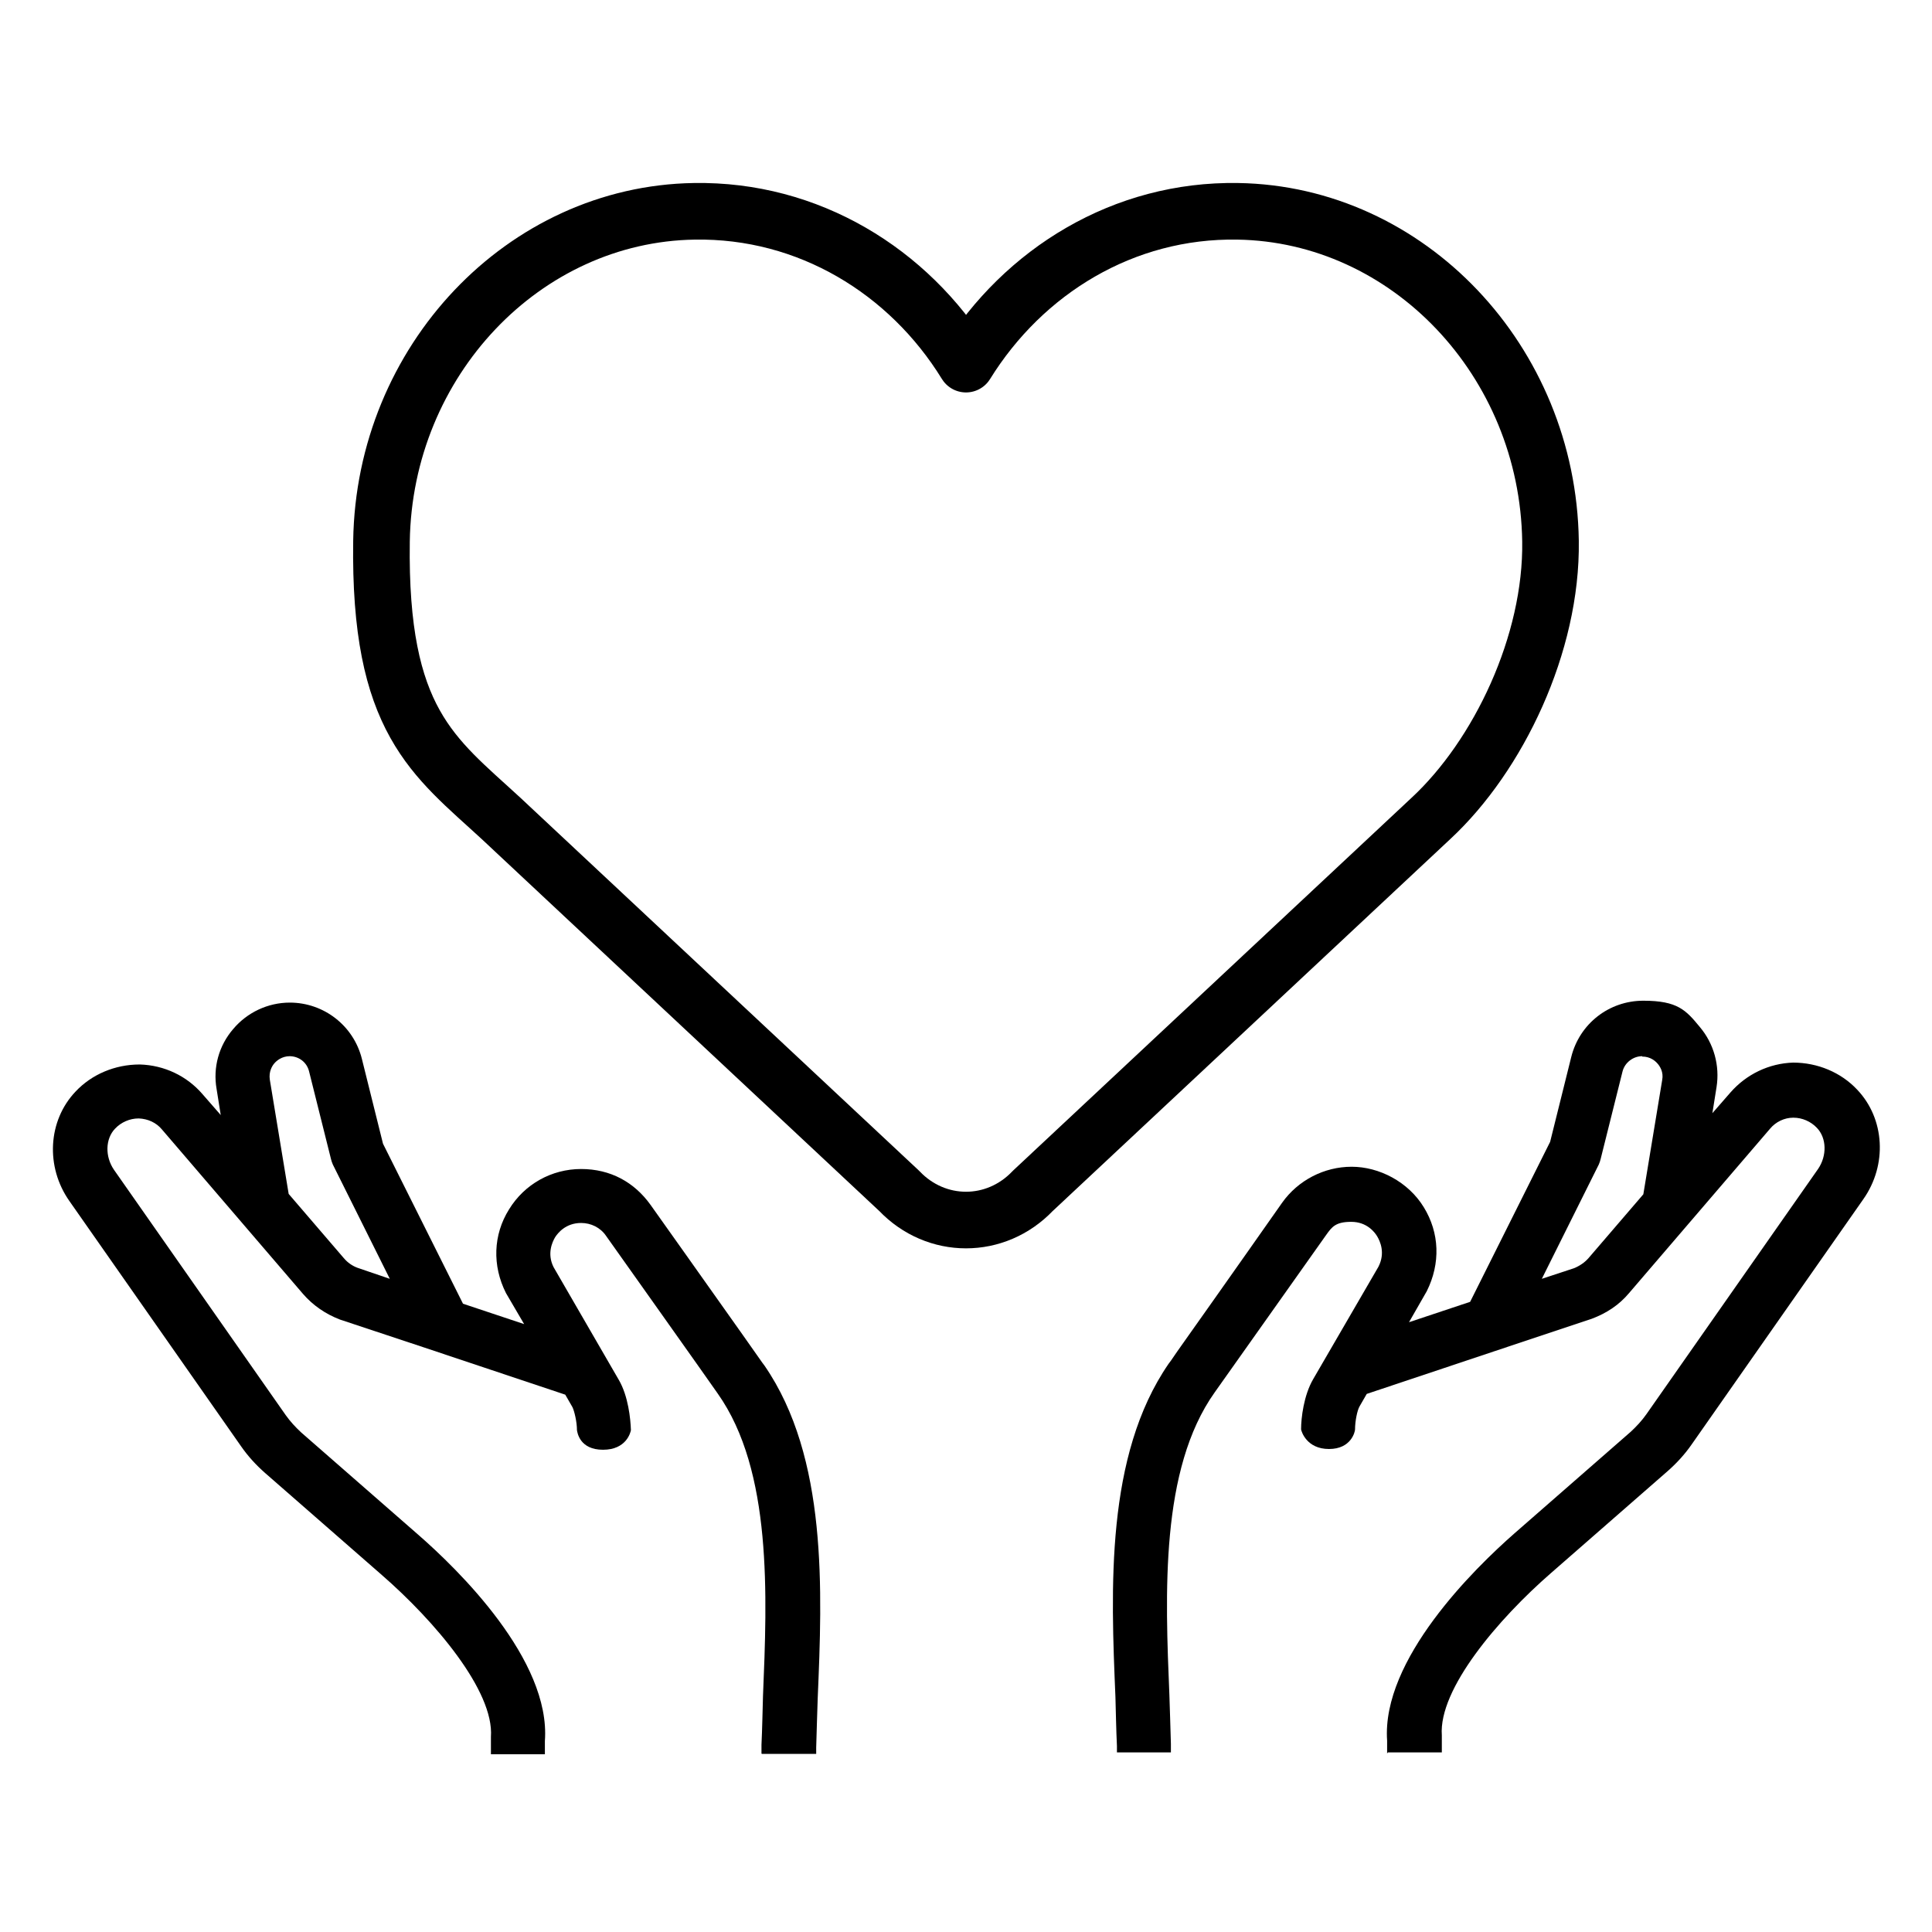
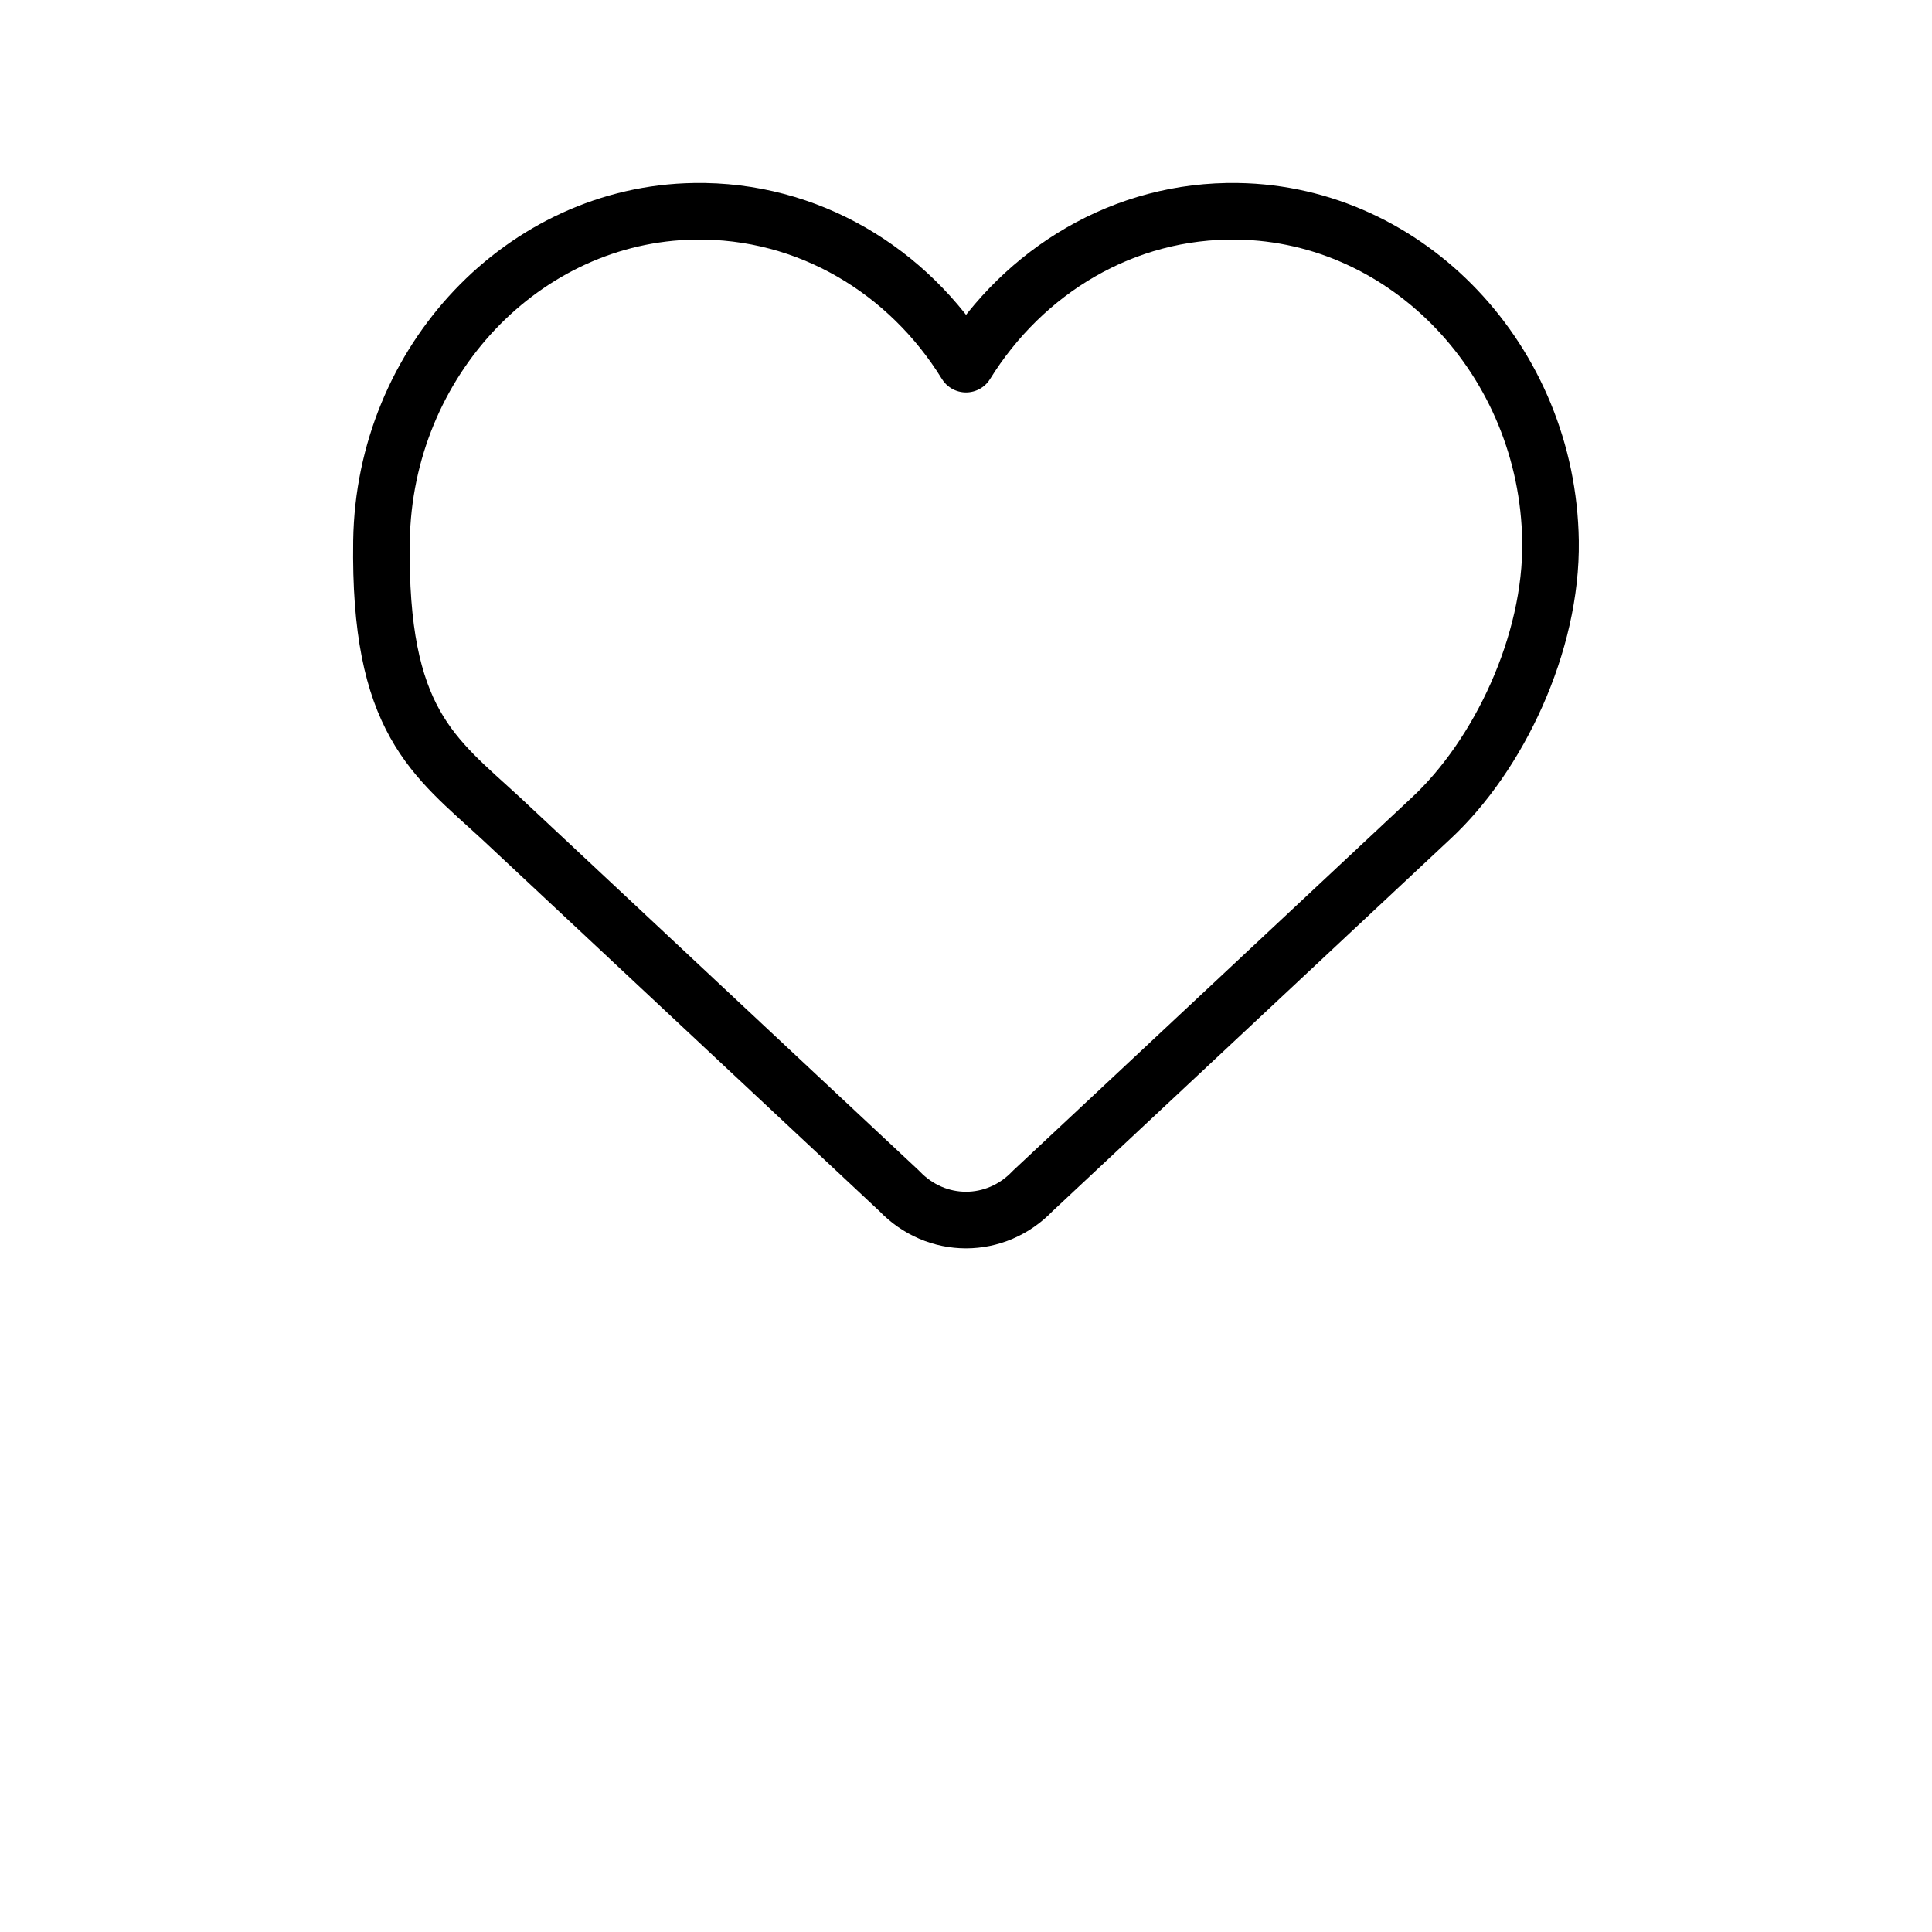
<svg xmlns="http://www.w3.org/2000/svg" id="Layer_1" version="1.1" viewBox="0 0 512 512">
  <defs>
    <style>
      .st0 {
        fill: none;
        stroke: #000;
        stroke-linejoin: round;
        stroke-width: 15px;
      }
    </style>
  </defs>
  <path class="st0" d="M410.9,143.4c-.7-47.7-37.7-86.7-82.9-87.4-30.2-.5-56.7,15.8-72,40.5-15.2-24.7-41.8-41-72-40.5-45.2.7-82.2,39.7-82.9,87.4s13.8,57,31.7,73.5l105.5,98.7c9.8,10.3,25.6,10.3,35.4,0l105.5-98.7c17.9-16.6,32.1-46.3,31.7-73.5Z" />
-   <path d="M201.8,464.7v-2.3c.2-4.1.3-9.7.4-12.9,1.1-26.6,2.5-59.7-12-80.2-.5-.8-29.6-41.8-29.6-41.8-1.5-2.2-4-3.4-6.6-3.4-4.1,0-6.2,2.7-6.9,3.8-.7,1.2-2.2,4.3-.4,7.9l17.3,29.9c2.5,4.3,3.1,10.3,3.2,13.3-.1.6-1.2,5.2-7.4,5.2s-6.8-4.6-6.9-5.2c0-2.2-.7-5.1-1.2-6.1l-1.9-3.3-37.7-12.6h0s-22-7.3-22-7.3c-3.9-1.5-7.2-3.8-9.8-6.8l-37.4-43.6c-1.5-1.8-3.7-2.8-6.1-2.9h-.1c-2.3,0-4.6,1-6.2,2.7-2.6,2.7-2.7,7.4-.3,10.9l45.5,65c1.2,1.7,2.6,3.2,4.1,4.6l30.9,27c10.7,9.3,35.3,33.3,33.7,54.8v3.5h-14.3v-4.6c.9-12.2-15-30.8-28.9-42.9l-30.9-27c-2.4-2.1-4.6-4.5-6.4-7.1l-45.5-65c-6.4-9.1-5.7-21.3,1.6-29,4.3-4.6,10.5-7.2,17-7.2h.1c6.4.2,12.4,3,16.6,7.9l4.8,5.5-1.1-6.9c-1-5.7.6-11.5,4.4-15.9,3.7-4.4,9.2-7,15-7,9,0,16.9,6.1,19.1,14.9l5.6,22.5,21.2,42.4,16.2,5.4-4.8-8.2c-3.7-7.3-3.4-15.5.8-22.2,4.1-6.7,11.3-10.7,19.1-10.7s14.1,3.5,18.4,9.5l9.3,13.1c14.6,20.6,19,26.8,20.3,28.7l.6.8h0c16.8,24.4,15.3,59.8,14.1,88.2-.1,3.4-.3,8.9-.4,13v1.7h-14.4ZM76.8,279.9c-2.1,0-3.5,1.2-4.1,1.9-.6.7-1.5,2.2-1.2,4.3l5,30.3,14.6,17c1,1.2,2.3,2.1,3.7,2.6l8.5,2.9-15.1-30.3c-.2-.5-.4-1-.5-1.5l-5.8-23.2c-.6-2.4-2.7-4-5.2-4Z" />
-   <path d="M367.6,464.7v-3.4c-1.5-21.5,23.1-45.6,33.7-54.9l30.9-27c1.5-1.4,2.9-2.9,4.1-4.6l45.5-65c2.4-3.5,2.3-8.2-.3-10.9-1.6-1.7-3.9-2.7-6.2-2.7h-.1c-2.3,0-4.6,1.1-6.1,2.9l-37.4,43.6c-2.6,3.1-5.9,5.3-9.9,6.8l-21.9,7.3h0s-37.7,12.6-37.7,12.6l-1.9,3.3c-.6,1-1.2,3.9-1.2,6.1,0,.6-1,5.2-6.9,5.2s-7.3-4.6-7.4-5.2c0-3,.7-9,3.2-13.3l17.3-29.8c1.9-3.7.4-6.8-.3-8-.7-1.2-2.8-3.9-6.9-3.9s-5.1,1.3-6.6,3.4c0,0-29.1,41.1-29.6,41.8-14.5,20.4-13.1,53.5-12,80.2.1,3.3.3,8.9.4,12.9v2.3c0,0-14.3,0-14.3,0v-1.7c-.2-4-.3-9.6-.4-13-1.2-28.5-2.7-63.9,14.1-88.3h0s.6-.8.6-.8c1.3-2,5.8-8.2,20.5-29.1l9-12.8c4.2-5.9,11.1-9.5,18.4-9.5s15,4,19.1,10.7c4.2,6.8,4.5,14.9.8,22.3l-4.7,8.2,16.2-5.4,21.2-42.4,5.6-22.5c2.2-8.8,10-14.9,19.1-14.9s11.3,2.5,15,7c3.7,4.4,5.3,10.2,4.4,15.9l-1.1,6.9,4.8-5.5c4.2-4.8,10.2-7.7,16.6-7.9h0c6.5,0,12.7,2.6,17,7.2,7.3,7.7,8,19.9,1.6,29l-45.5,65c-1.8,2.6-4,5-6.4,7.1l-30.9,27c-13.9,12.1-29.8,30.7-28.9,43v4.5h-14.3ZM435.2,279.9c-2.4,0-4.6,1.7-5.2,4l-5.8,23.2c-.1.5-.3,1-.5,1.5l-15.1,30.3,8.5-2.8c1.5-.6,2.8-1.5,3.8-2.6l14.6-17,5-30.3c.4-2.1-.6-3.6-1.2-4.3-.6-.7-1.9-1.9-4.1-1.9Z" />
</svg>